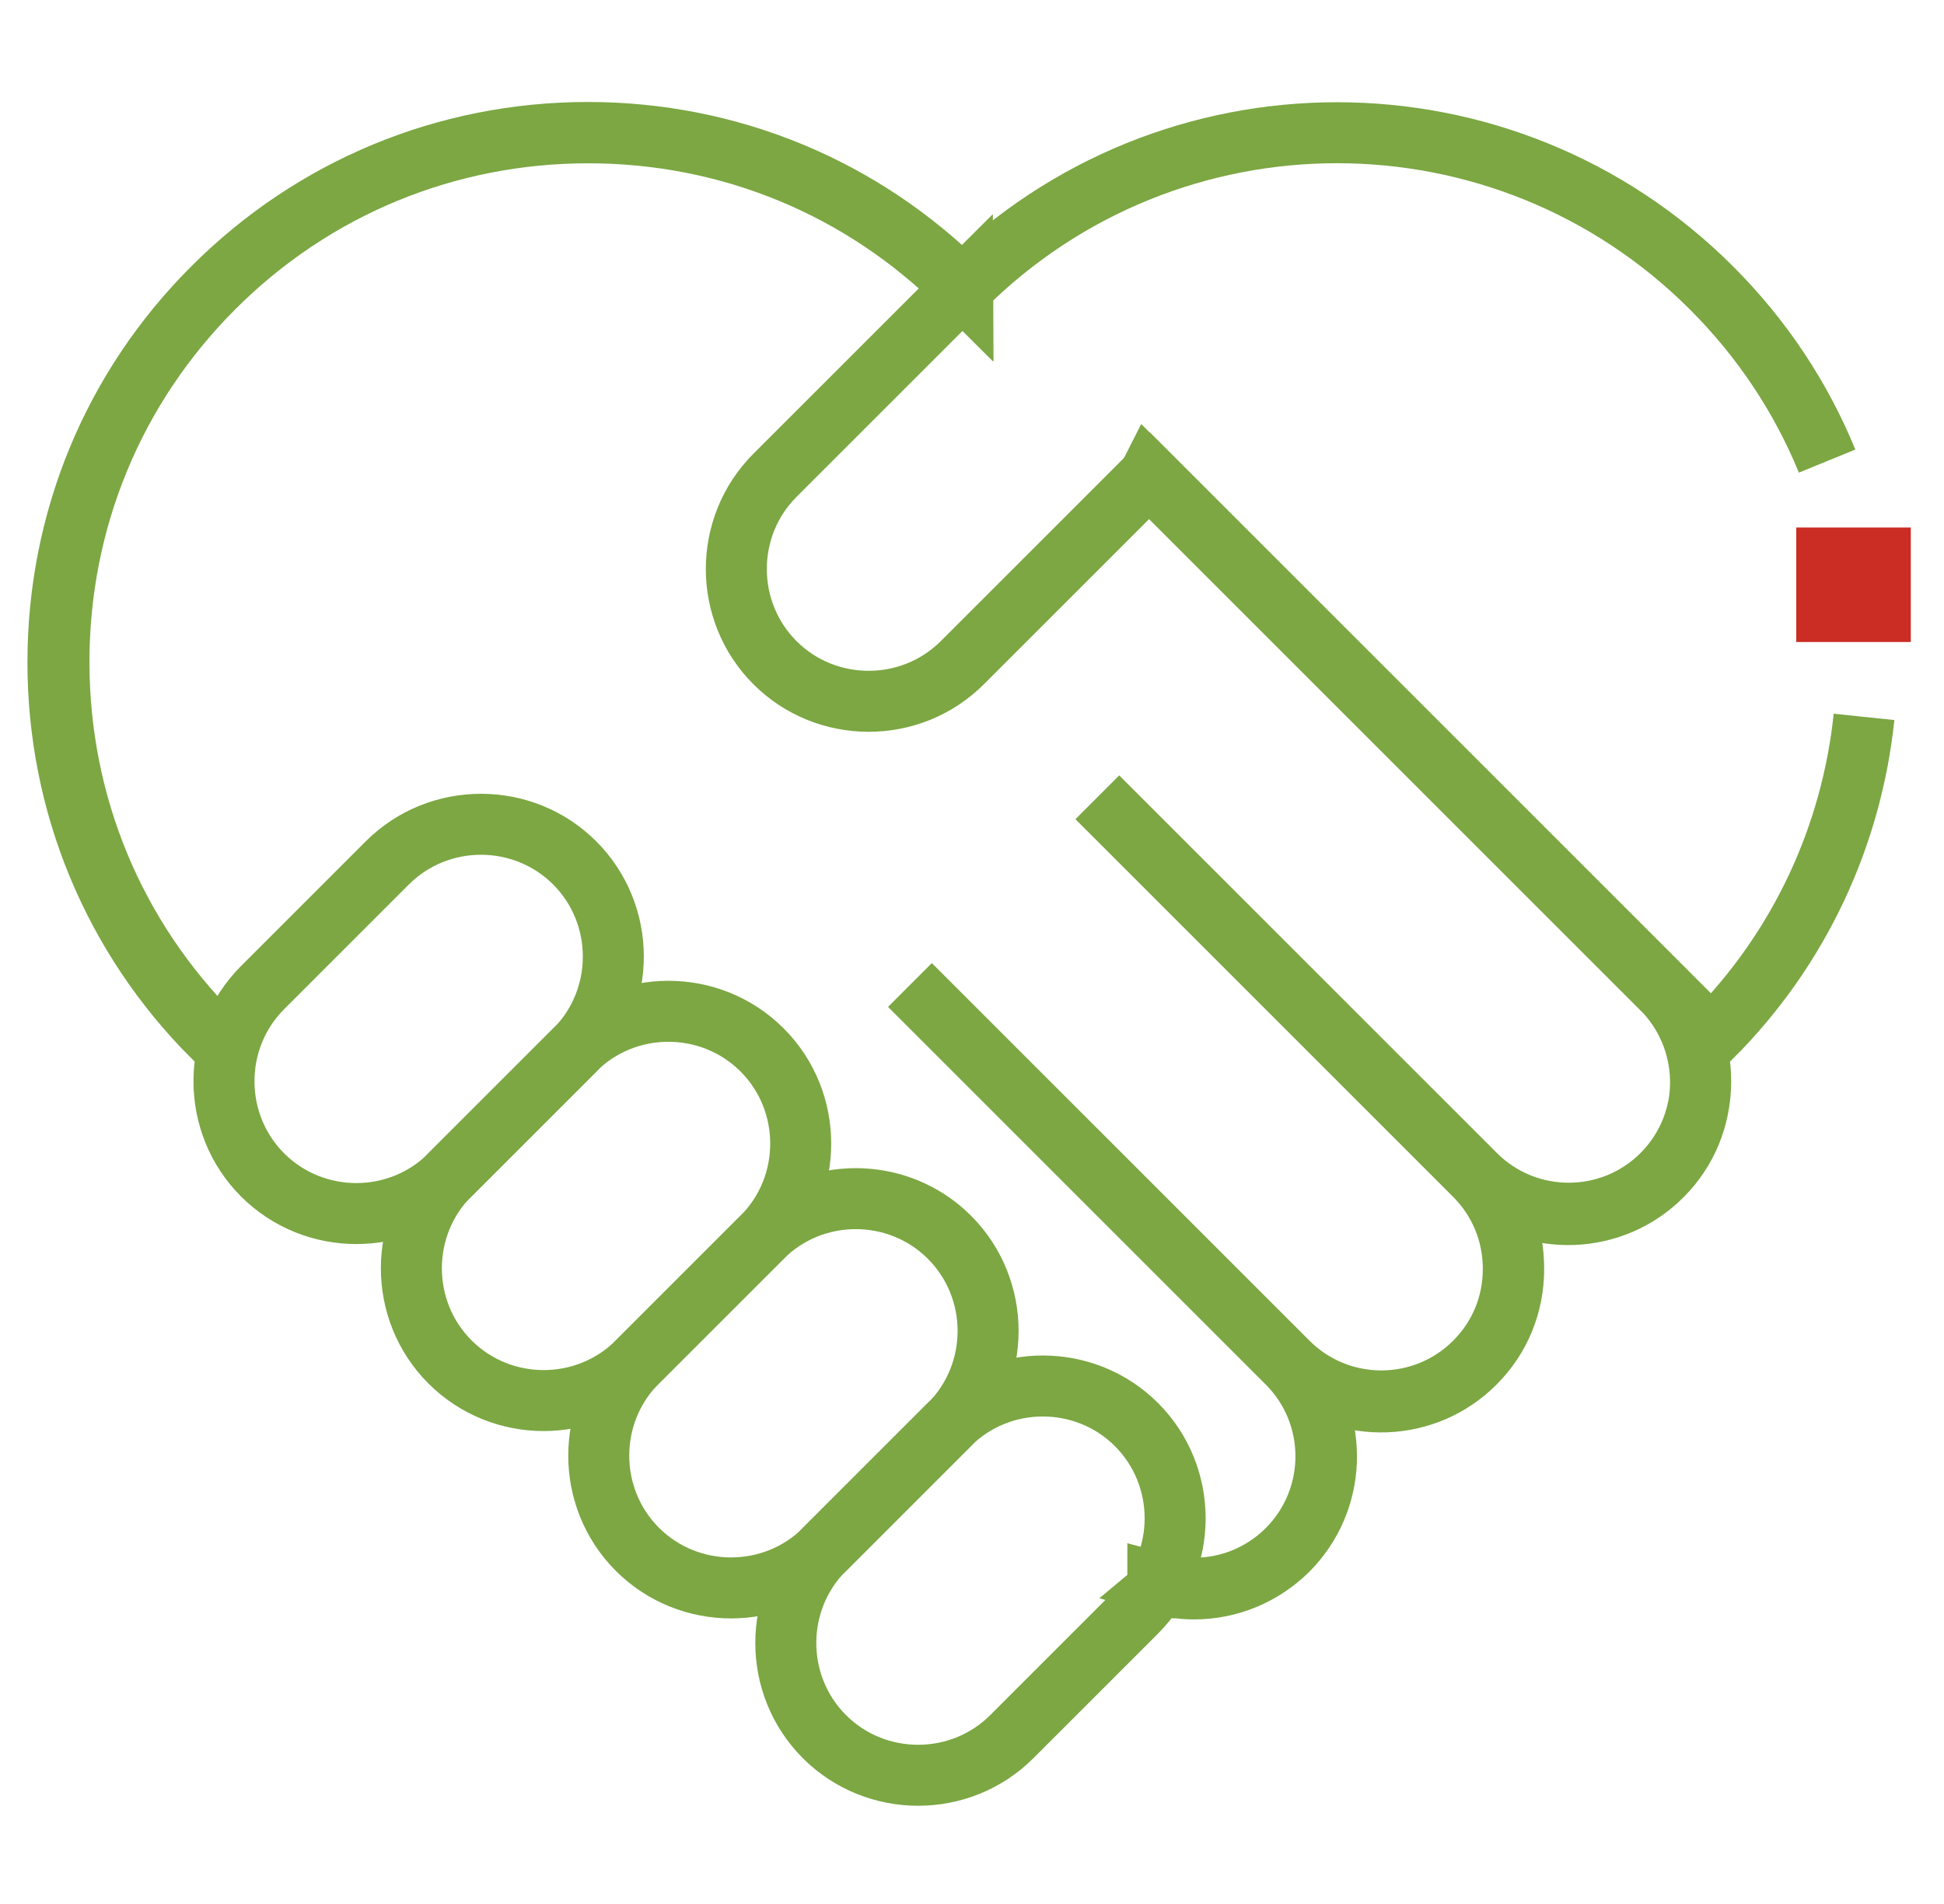
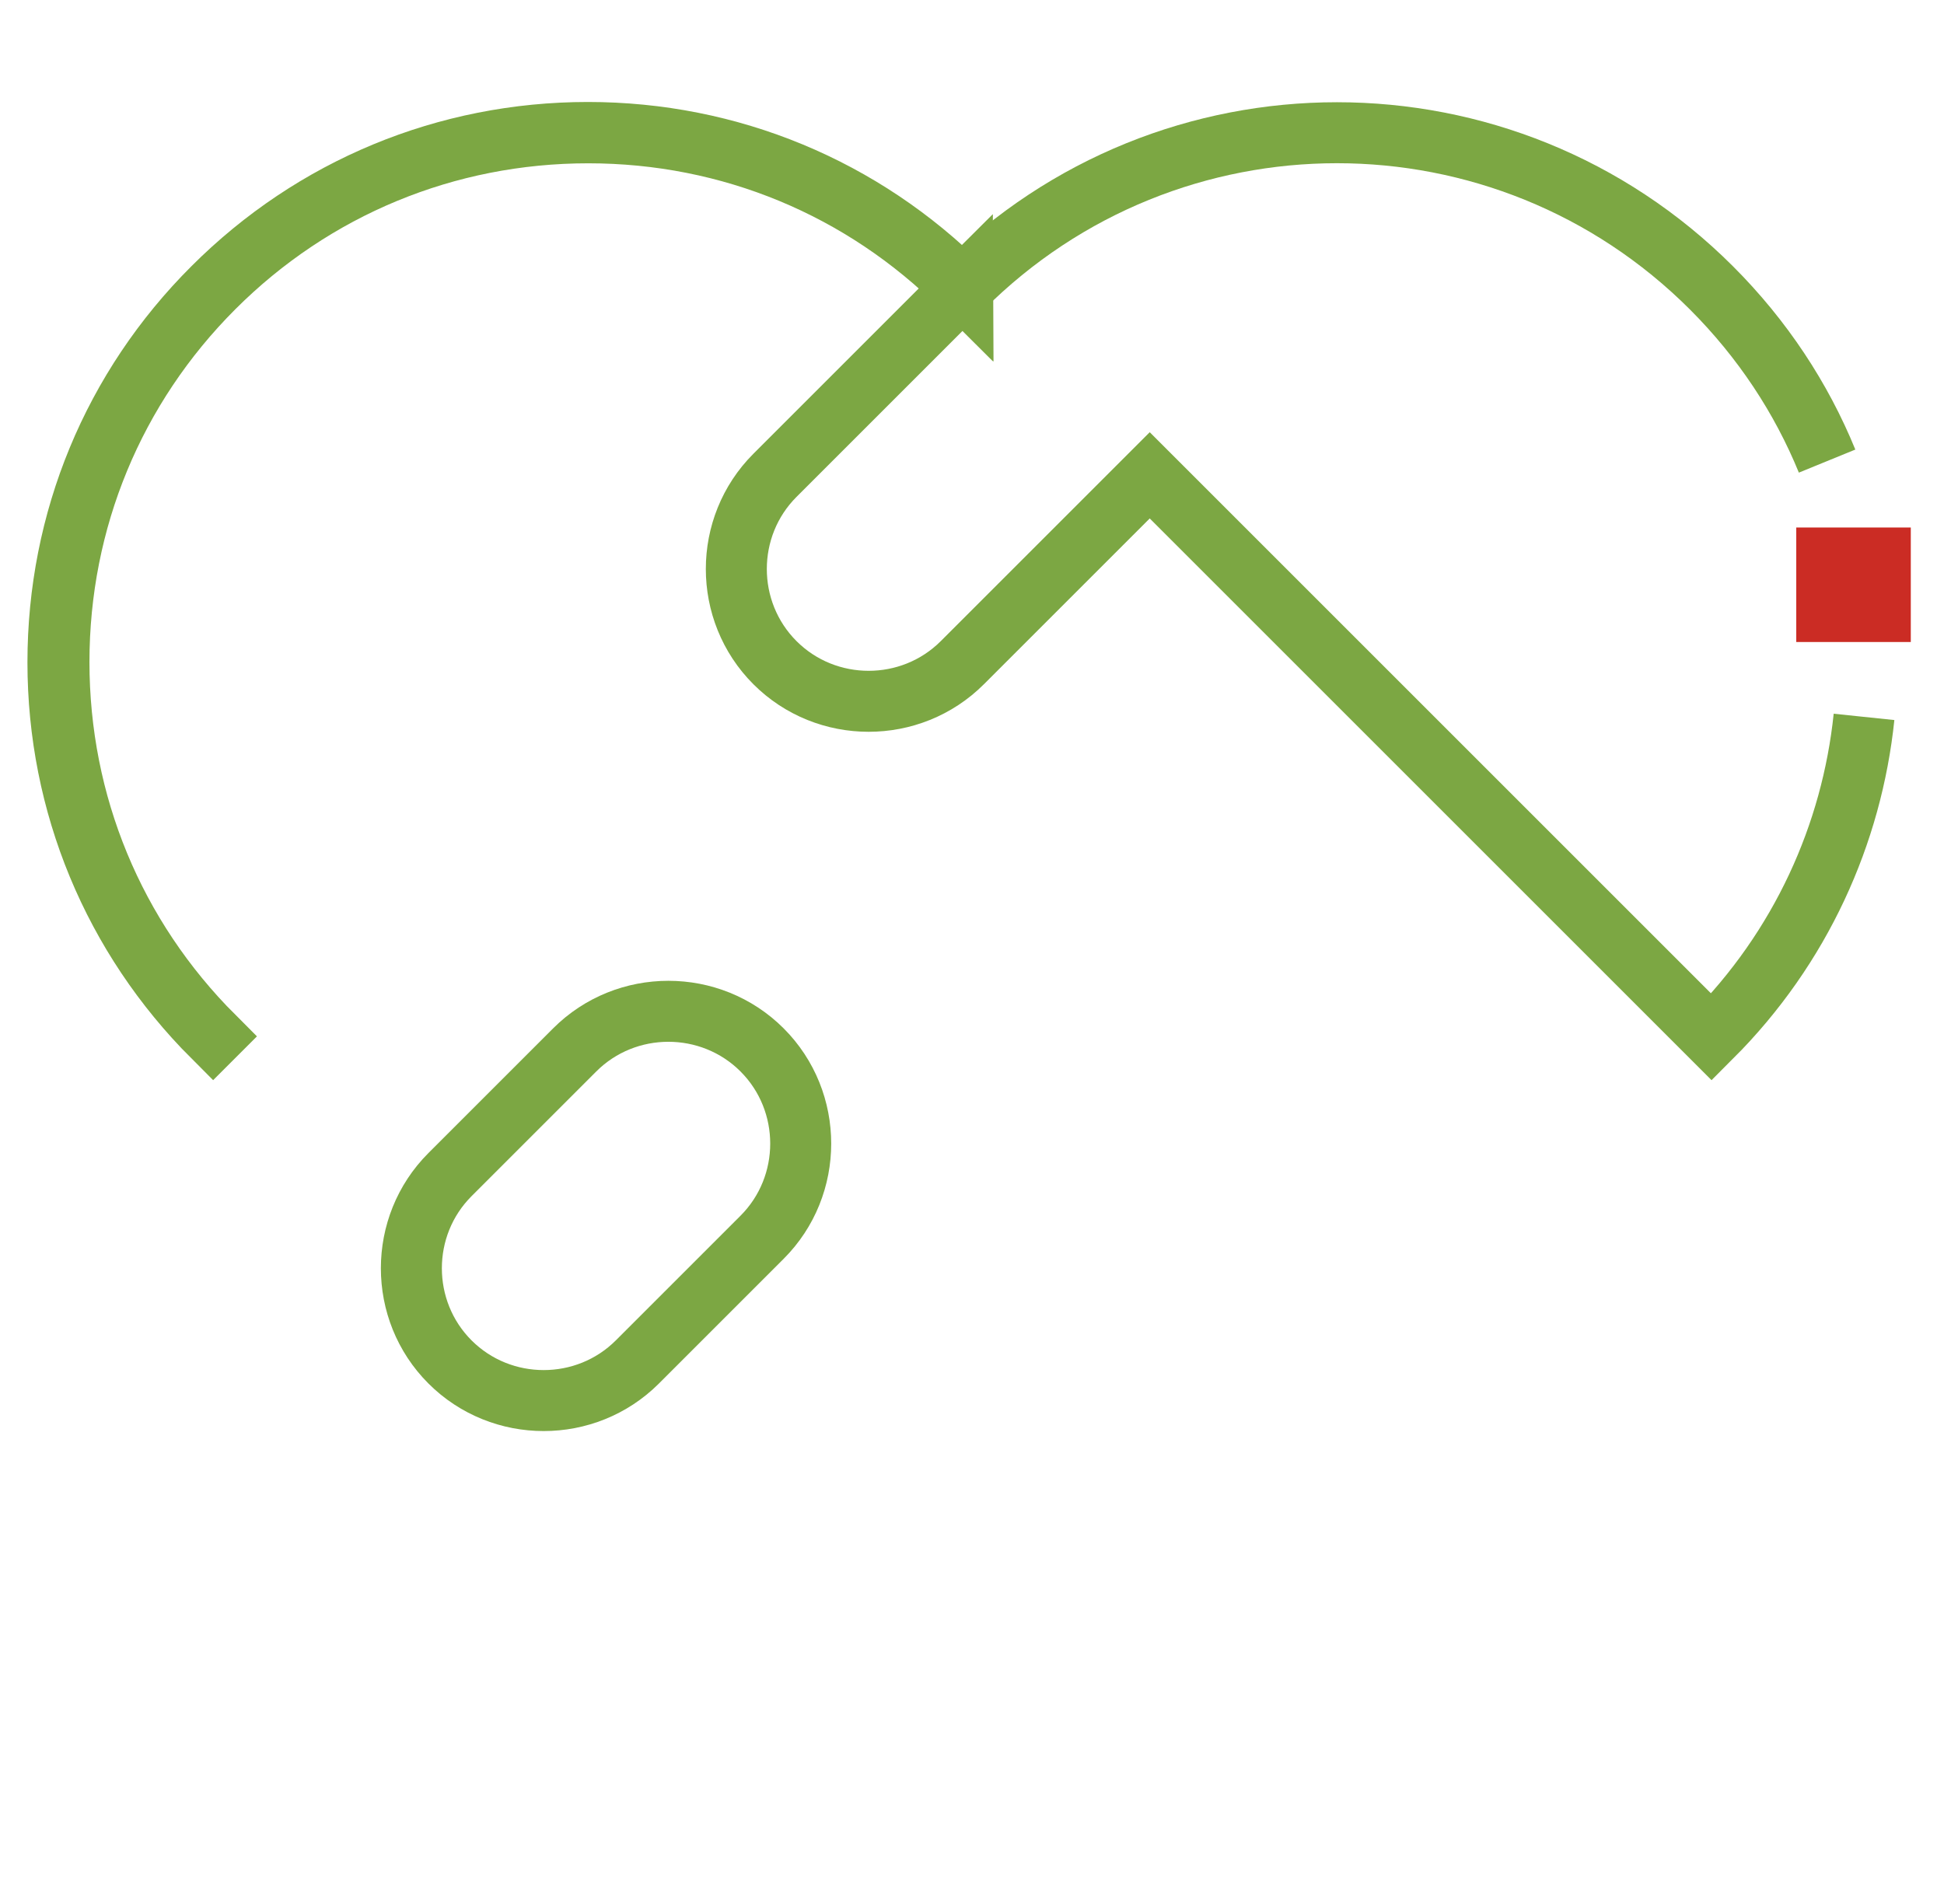
<svg xmlns="http://www.w3.org/2000/svg" id="Capa_1" version="1.1" viewBox="0 0 573.7 562">
  <defs>
    <style>
      .st0 {
        stroke: #7ca743;
        stroke-miterlimit: 10;
        stroke-width: 18px;
      }

      .st0, .st1 {
        fill: none;
      }

      .st2 {
        fill: #cb2c24;
      }
    </style>
  </defs>
  <g>
-     <path class="st0" d="M169.6,254.7c-15.2-15.2-40.1-15.2-55.3,0l-36.8,36.8c-15.2,15.2-15.2,40.1,0,55.3,15.2,15.2,40.1,15.2,55.3,0l36.8-36.8c15.2-15.2,15.2-40.1,0-55.3Z" />
    <path class="st0" d="M224.9,309.9c-15.2-15.2-40.1-15.2-55.3,0l-36.8,36.8c-15.2,15.2-15.2,40.1,0,55.3,15.2,15.2,40.1,15.2,55.3,0l36.8-36.8c15.2-15.2,15.2-40.1,0-55.3Z" />
-     <path class="st0" d="M280.2,365.2c-15.2-15.2-40.1-15.2-55.3,0l-36.8,36.8c-15.2,15.2-15.2,40.1,0,55.3,15.2,15.2,40.1,15.2,55.3,0l36.8-36.8c15.2-15.2,15.2-40.1,0-55.3Z" />
-     <path class="st0" d="M335.4,420.5h0c-15.2-15.2-40.1-15.2-55.3,0l-36.8,36.8c-15.2,15.2-15.2,40.1,0,55.3h0c15.2,15.2,40.1,15.2,55.3,0l36.8-36.8c15.2-15.2,15.2-40.1,0-55.3Z" />
  </g>
  <path class="st0" d="M539.2,136.1c-7.6-18.6-19-36-34.1-51.1-61.1-61.1-160-61.1-221.1,0l-55.3,55.3c-15.2,15.2-15.2,40.1,0,55.3h0c15.2,15.2,40.1,15.2,55.3,0l55.3-55.3,165.8,165.8c26.4-26.4,41.4-60,45-94.5" />
-   <path class="st0" d="M339.2,140.3l151.3,151.3c15.2,15.2,15.2,39.9,0,55.1-15.2,15.2-39.9,15.2-55.1,0l-105.1-105.1-.2.2,105.1,105.1c7.3,7.3,11.4,17.1,11.4,27.6s-4,20.2-11.4,27.6c-15.2,15.2-39.9,15.2-55.1,0l-105.1-105.1-.2.2,105.1,105.1c15.2,15.2,15.2,39.9,0,55.1-7.3,7.3-17.1,11.4-27.6,11.4s-7.2-.7-10.6-1.6c0,0,0,.1-.1.2,3.4,1,7,1.6,10.7,1.6,10.5,0,20.3-4.1,27.7-11.4,14.6-14.6,15.2-37.8,2.1-53.2,15.4,13.2,38.7,12.5,53.2-2.1,7.4-7.4,11.4-17.2,11.4-27.7s-3.3-18.4-9.4-25.5c15.4,13.2,38.7,12.5,53.2-2.1,14.8-14.8,15.1-38.7,1.1-54l-152.5-152.5h0Z" />
  <path class="st0" d="M284.1,84.9c-29.5-29.5-68.8-45.8-110.6-45.8s-81.1,16.3-110.6,45.8c-29.6,29.5-45.8,68.8-45.8,110.6s16.3,81.1,45.8,110.6l.2-.2c-29.5-29.5-45.7-68.7-45.7-110.5s16.2-81,45.7-110.5c29.5-29.5,68.7-45.7,110.5-45.7s80.9,16.2,110.4,45.7h0c0,0,0-.1.1-.2Z" />
  <g>
    <rect class="st2" x="530.1" y="155.8" width="33.8" height="33.8" transform="translate(1094 345.3) rotate(180)" />
    <rect class="st1" x="534.9" y="189.6" width="24.2" height="24.2" transform="translate(1094 403.3) rotate(180)" />
-     <rect class="st1" x="534.6" y="131.6" width="24.2" height="24.2" transform="translate(1093.4 287.4) rotate(180)" />
  </g>
</svg>